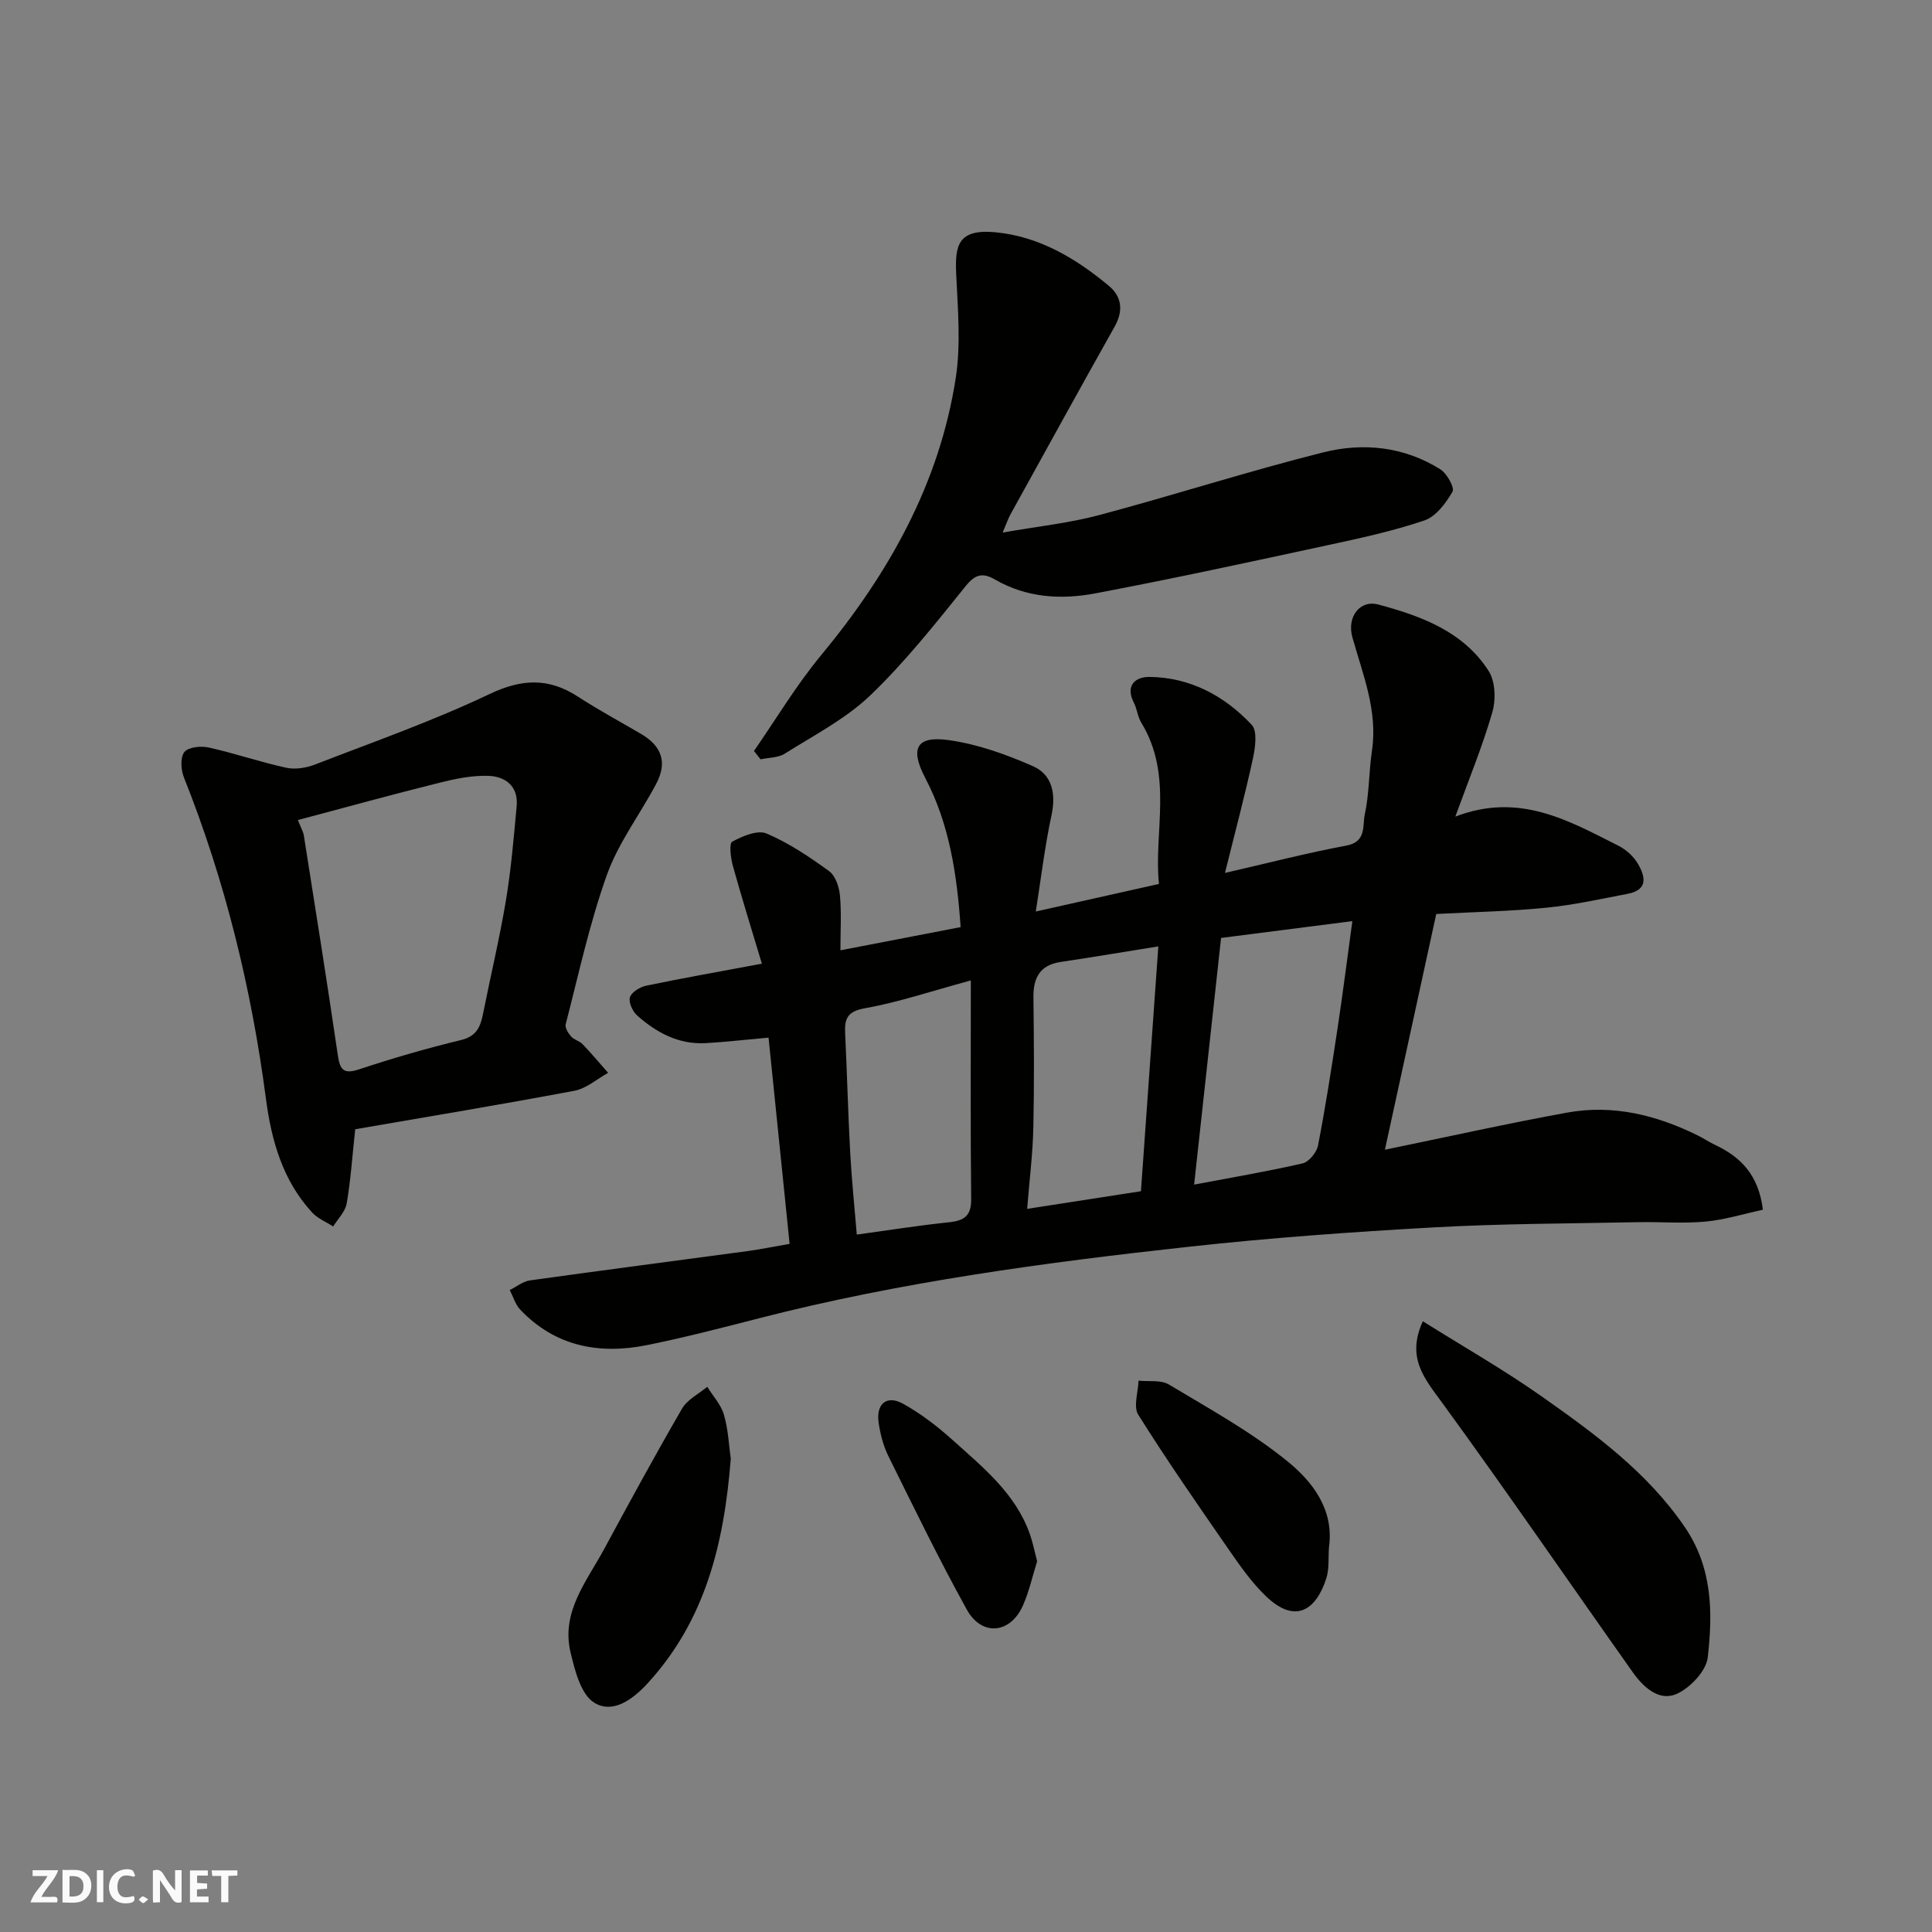
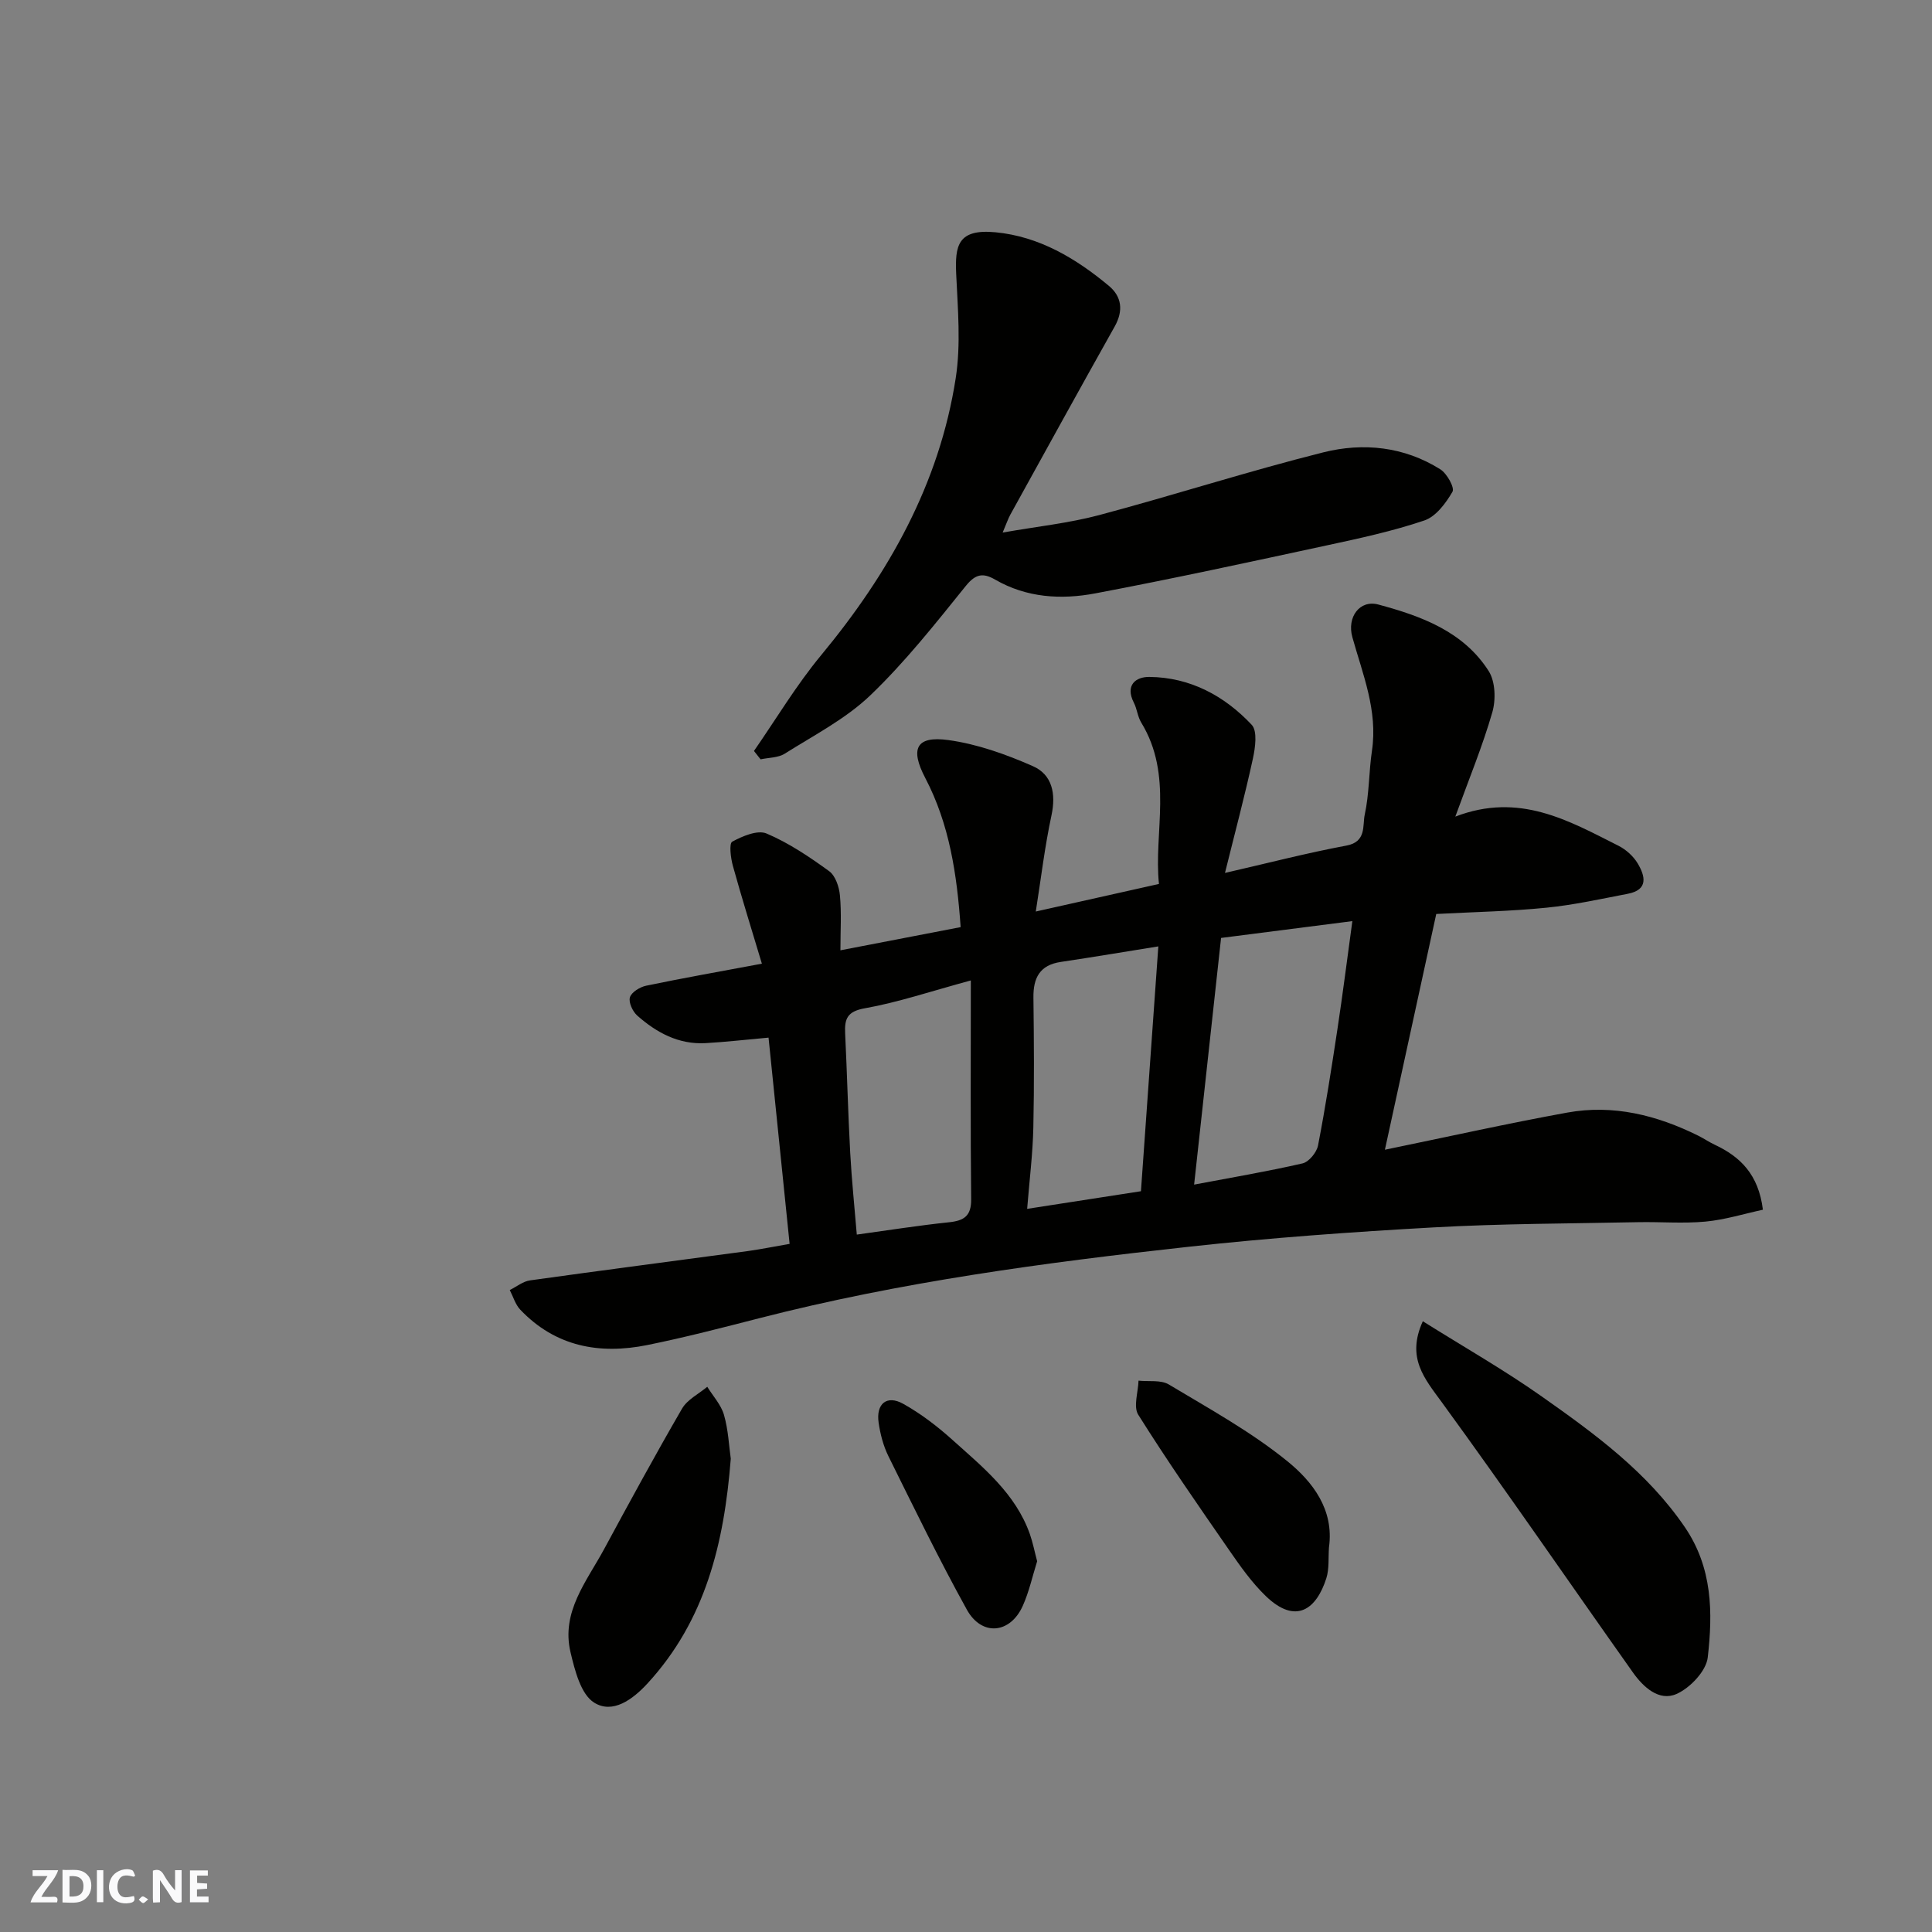
<svg xmlns="http://www.w3.org/2000/svg" enable-background="new 0 0 400 400" viewBox="0 0 400 400">
  <rect x="0" y="0" width="400" height="400" fill="#808080" stroke="none" />
  <g fill="#fafafb">
    <path d="m37.59 393.81c-.92.31-1.52.05-2-.78-.7-1.2-1.52-2.34-2.47-3.78v4.59c-.55.03-.95.05-1.41.07-.03-.37-.06-.64-.06-.91 0-1.91 0-3.81 0-5.7 1.13-.41 1.77-.03 2.29.91.62 1.11 1.38 2.14 2.31 3.19v-4.2h1.35v6.61z" />
    <path d="m12.94 393.88v-6.75c1.9.19 3.93-.54 5.37 1.29.8 1.01.78 2.88.03 3.97-1.37 1.97-3.4 1.51-5.4 1.49m1.45-1.22c2.04.12 2.92-.58 2.89-2.21-.03-1.51-.98-2.19-2.89-2z" />
    <path d="m11.81 393.87h-5.49c.68-2.18 2.47-3.48 3.51-5.45h-3.08v-1.21h5.29c-.71 2.13-2.44 3.48-3.47 5.51.86 0 1.63.04 2.39-.01.79-.05 1.14.21.85 1.16" />
    <path d="m39.33 393.86v-6.61h3.7v1.07h-2.22v1.52c.68.04 1.34.09 2.07.13v1.07c-.72.05-1.38.09-2.1.14v1.48h2.4v1.19h-3.85z" />
    <path d="m27.71 388.56c-1.15-.3-2.46-.61-3.1.64-.37.73-.41 1.93-.06 2.67.63 1.35 1.99.93 3.17.68.35.94-.01 1.32-.93 1.46-1.62.25-3.05-.27-3.76-1.48-.73-1.24-.6-3.03.31-4.17.88-1.11 2.71-1.7 4-1.16.32.13.44.74.65 1.12-.1.08-.19.16-.28.24" />
-     <path d="m49.15 387.24v1.07c-.59.02-1.17.05-1.87.08v5.44h-1.48v-5.44h-1.85c-.05-.4-.08-.73-.13-1.15z" />
    <path d="m20.06 387.21h1.33v6.62h-1.33z" />
    <path d="m30.68 393.25c-.49.38-.8.79-1.05.76-.32-.05-.6-.45-.9-.7.26-.24.51-.64.8-.67.29-.04.62.3 1.15.61" />
  </g>
  <path d="m163.48 257.53c-1.44-14.13-2.89-28.25-4.36-42.7-4.9.44-8.96.91-13.04 1.14-5.56.31-10.14-2.16-14.14-5.7-.96-.85-1.84-2.75-1.52-3.79.33-1.07 2.07-2.13 3.36-2.4 7.63-1.59 15.31-2.94 23.96-4.56-2.1-6.99-4.16-13.6-6.01-20.27-.45-1.63-.81-4.62-.13-4.99 2.12-1.15 5.24-2.48 7.11-1.69 4.6 1.95 8.87 4.83 12.95 7.79 1.31.95 2.08 3.27 2.24 5.04.34 3.62.1 7.3.1 11.35 8.42-1.62 16.52-3.19 24.89-4.8-.77-10.95-2.31-21.3-7.33-30.89-3.19-6.09-1.85-8.74 4.76-7.84 6 .82 11.96 2.95 17.54 5.41 3.98 1.75 4.8 5.69 3.84 10.17-1.4 6.51-2.18 13.15-3.25 19.92 8.78-1.97 16.7-3.74 25.5-5.71-1.12-10.63 3.02-22.47-3.67-33.41-.75-1.22-.86-2.81-1.52-4.1-1.86-3.62.36-5.39 3.23-5.35 8.43.09 15.52 3.91 21.16 9.91 1.22 1.3.74 4.73.25 7-1.69 7.75-3.74 15.42-5.78 23.67 8.83-2.02 16.93-4.13 25.14-5.66 4.21-.78 3.3-4.16 3.8-6.44.94-4.31.84-8.83 1.49-13.21 1.23-8.31-1.91-15.79-4.06-23.5-1.16-4.16 1.53-7.79 5.37-6.76 8.86 2.38 17.62 5.56 22.86 13.78 1.38 2.17 1.5 5.92.75 8.53-2.01 6.97-4.8 13.72-7.66 21.6 13.26-5.1 23.47.84 33.77 6.03 1.56.79 3.09 2.16 3.98 3.65 1.56 2.61 2.28 5.48-2.05 6.3-5.6 1.07-11.19 2.32-16.85 2.88-7.39.74-14.85.88-22.8 1.3-3.49 16.03-7.02 32.24-10.63 48.81 13.21-2.72 25.43-5.45 37.75-7.69 9.52-1.73 18.55.53 27.12 4.78 1.17.58 2.25 1.33 3.43 1.88 5.29 2.48 9.06 6.16 9.96 13.45-3.89.84-7.86 2.08-11.91 2.46-4.63.43-9.32.02-13.99.12-14.1.29-28.22.29-42.29 1.08-16.92.94-33.86 2.16-50.7 4.01-29.87 3.28-59.66 7.28-88.85 14.78-7.72 1.98-15.44 3.99-23.25 5.57-9.9 2-19.01.32-26.28-7.32-1.02-1.07-1.47-2.7-2.18-4.07 1.4-.69 2.74-1.8 4.2-2 15.07-2.11 30.15-4.05 45.23-6.09 2.75-.39 5.48-.95 8.51-1.47zm83.75-12.27c7.61-1.44 15.08-2.7 22.44-4.39 1.32-.3 2.93-2.27 3.21-3.69 1.55-7.99 2.8-16.05 4.02-24.1 1.09-7.19 2-14.41 3.09-22.37-9.24 1.18-17.93 2.3-27.18 3.48-1.84 16.87-3.66 33.55-5.58 51.07zm-7.41-49.32c-6.86 1.1-13.52 2.22-20.21 3.22-4.35.65-5.7 3.31-5.65 7.38.11 8.98.18 17.97-.02 26.95-.12 5.37-.79 10.73-1.28 16.79 8.26-1.28 15.6-2.42 23.56-3.65 1.19-16.72 2.37-33.37 3.6-50.69zm-38.82 7.05c-8.47 2.3-15.11 4.55-21.93 5.76-3.68.65-4.24 2.19-4.09 5.23.4 8.25.6 16.5 1.05 24.75.31 5.69.91 11.37 1.36 16.88 6.48-.89 12.76-1.89 19.07-2.55 3.14-.33 4.65-1.29 4.61-4.8-.16-14.55-.07-29.1-.07-45.27z" fill="#010100" />
-   <path d="m73.54 233.8c-.6 5.6-.93 10.53-1.76 15.36-.29 1.7-1.83 3.19-2.8 4.77-1.46-.95-3.2-1.64-4.34-2.88-6.12-6.62-8.45-14.95-9.58-23.56-3.01-22.88-8.44-45.1-16.99-66.56-.62-1.56-.78-4.15.11-5.24.84-1.04 3.45-1.29 5.07-.92 5.38 1.2 10.62 3.01 16 4.18 1.86.41 4.14.04 5.96-.66 12.11-4.69 24.41-9.01 36.11-14.58 6.71-3.19 12.25-3.42 18.33.52 4.24 2.75 8.7 5.16 13.07 7.72 4.32 2.53 5.48 5.91 3.14 10.33-3.35 6.32-7.82 12.19-10.2 18.83-3.6 10.05-5.85 20.59-8.54 30.95-.19.71.52 1.85 1.11 2.52.62.7 1.75.94 2.4 1.62 1.83 1.91 3.53 3.94 5.28 5.92-2.32 1.28-4.51 3.25-6.98 3.71-15.18 2.86-30.43 5.38-45.39 7.97zm-11.86-64.02c.68 1.73 1.11 2.45 1.23 3.21 2.39 15.15 4.81 30.29 7.03 45.46.45 3.09 1.2 4.01 4.45 2.93 6.93-2.29 13.96-4.34 21.06-6.05 3.25-.78 4.03-2.78 4.57-5.49 1.55-7.81 3.42-15.58 4.73-23.43 1.07-6.45 1.62-12.99 2.22-19.51.38-4.11-2.33-6.16-5.87-6.27-3.36-.11-6.82.6-10.12 1.43-9.72 2.42-19.38 5.08-29.3 7.72z" fill="#010100" />
  <path d="m156.1 155.48c4.6-6.63 8.77-13.63 13.9-19.82 13.99-16.9 24.48-35.49 27.87-57.36 1.09-7.02.43-14.36.1-21.54-.26-5.85.27-9.42 8.14-8.67 9.04.86 16.64 5.4 23.48 11.1 2.67 2.23 3.02 5.15 1.2 8.4-7.27 12.95-14.43 25.96-21.61 38.96-.46.83-.76 1.76-1.59 3.71 7.14-1.26 13.68-1.94 19.96-3.61 15.53-4.14 30.86-9.09 46.45-13 8.26-2.07 16.74-1.19 24.22 3.53 1.36.86 2.99 3.8 2.5 4.63-1.37 2.37-3.43 5.14-5.83 5.95-6.6 2.23-13.47 3.71-20.3 5.18-15.91 3.43-31.82 6.89-47.81 9.91-7.07 1.34-14.23.92-20.75-2.85-2.48-1.43-4.04-1.21-6.07 1.31-6.3 7.81-12.56 15.75-19.78 22.66-5.1 4.88-11.66 8.25-17.71 12.07-1.37.86-3.32.81-5 1.17-.45-.58-.91-1.15-1.37-1.73z" fill="#010100" />
  <path d="m294.58 273.55c8.49 5.33 16.84 10.08 24.65 15.59 10.97 7.73 21.81 15.63 29.59 27.03 5.76 8.44 5.81 17.71 4.75 26.99-.32 2.81-3.66 6.32-6.47 7.56-3.6 1.59-6.86-1.41-9.01-4.44-13.19-18.62-26.09-37.45-39.53-55.89-3.63-4.99-7.43-9.25-3.98-16.84z" fill="#010100" />
  <path d="m151.3 302.01c-1.38 17.58-5.27 33.46-17.18 46.46-3.16 3.45-7.29 6.43-11.11 4.04-2.76-1.73-4-6.67-4.89-10.43-1.98-8.35 3.34-14.67 6.96-21.36 5.27-9.75 10.57-19.49 16.13-29.08 1.09-1.88 3.45-3.04 5.22-4.52 1.19 1.93 2.86 3.72 3.46 5.81.9 3.11 1.03 6.43 1.41 9.08z" fill="#010100" />
  <path d="m275.15 320.37c-.16 2.14.08 4.41-.55 6.4-2.02 6.32-6.24 9.72-12.51 3.7-2.92-2.81-5.32-6.22-7.64-9.58-6.4-9.24-12.82-18.48-18.79-27.99-1.05-1.68-.01-4.67.06-7.05 2.11.23 4.61-.2 6.27.79 8.37 5.02 17.03 9.79 24.56 15.9 5.15 4.19 9.7 9.96 8.6 17.83z" fill="#010100" />
  <path d="m214.73 323.24c-.97 3.09-1.66 6.29-2.97 9.22-2.6 5.81-8.5 6.37-11.59.79-5.76-10.4-10.96-21.12-16.24-31.78-1.05-2.13-1.68-4.56-2.02-6.92-.57-3.92 1.69-5.8 5.08-3.91 3.66 2.04 7.08 4.66 10.2 7.47 6.32 5.68 13.07 11.09 16.04 19.53.61 1.75.97 3.61 1.5 5.6z" fill="#010100" />
</svg>